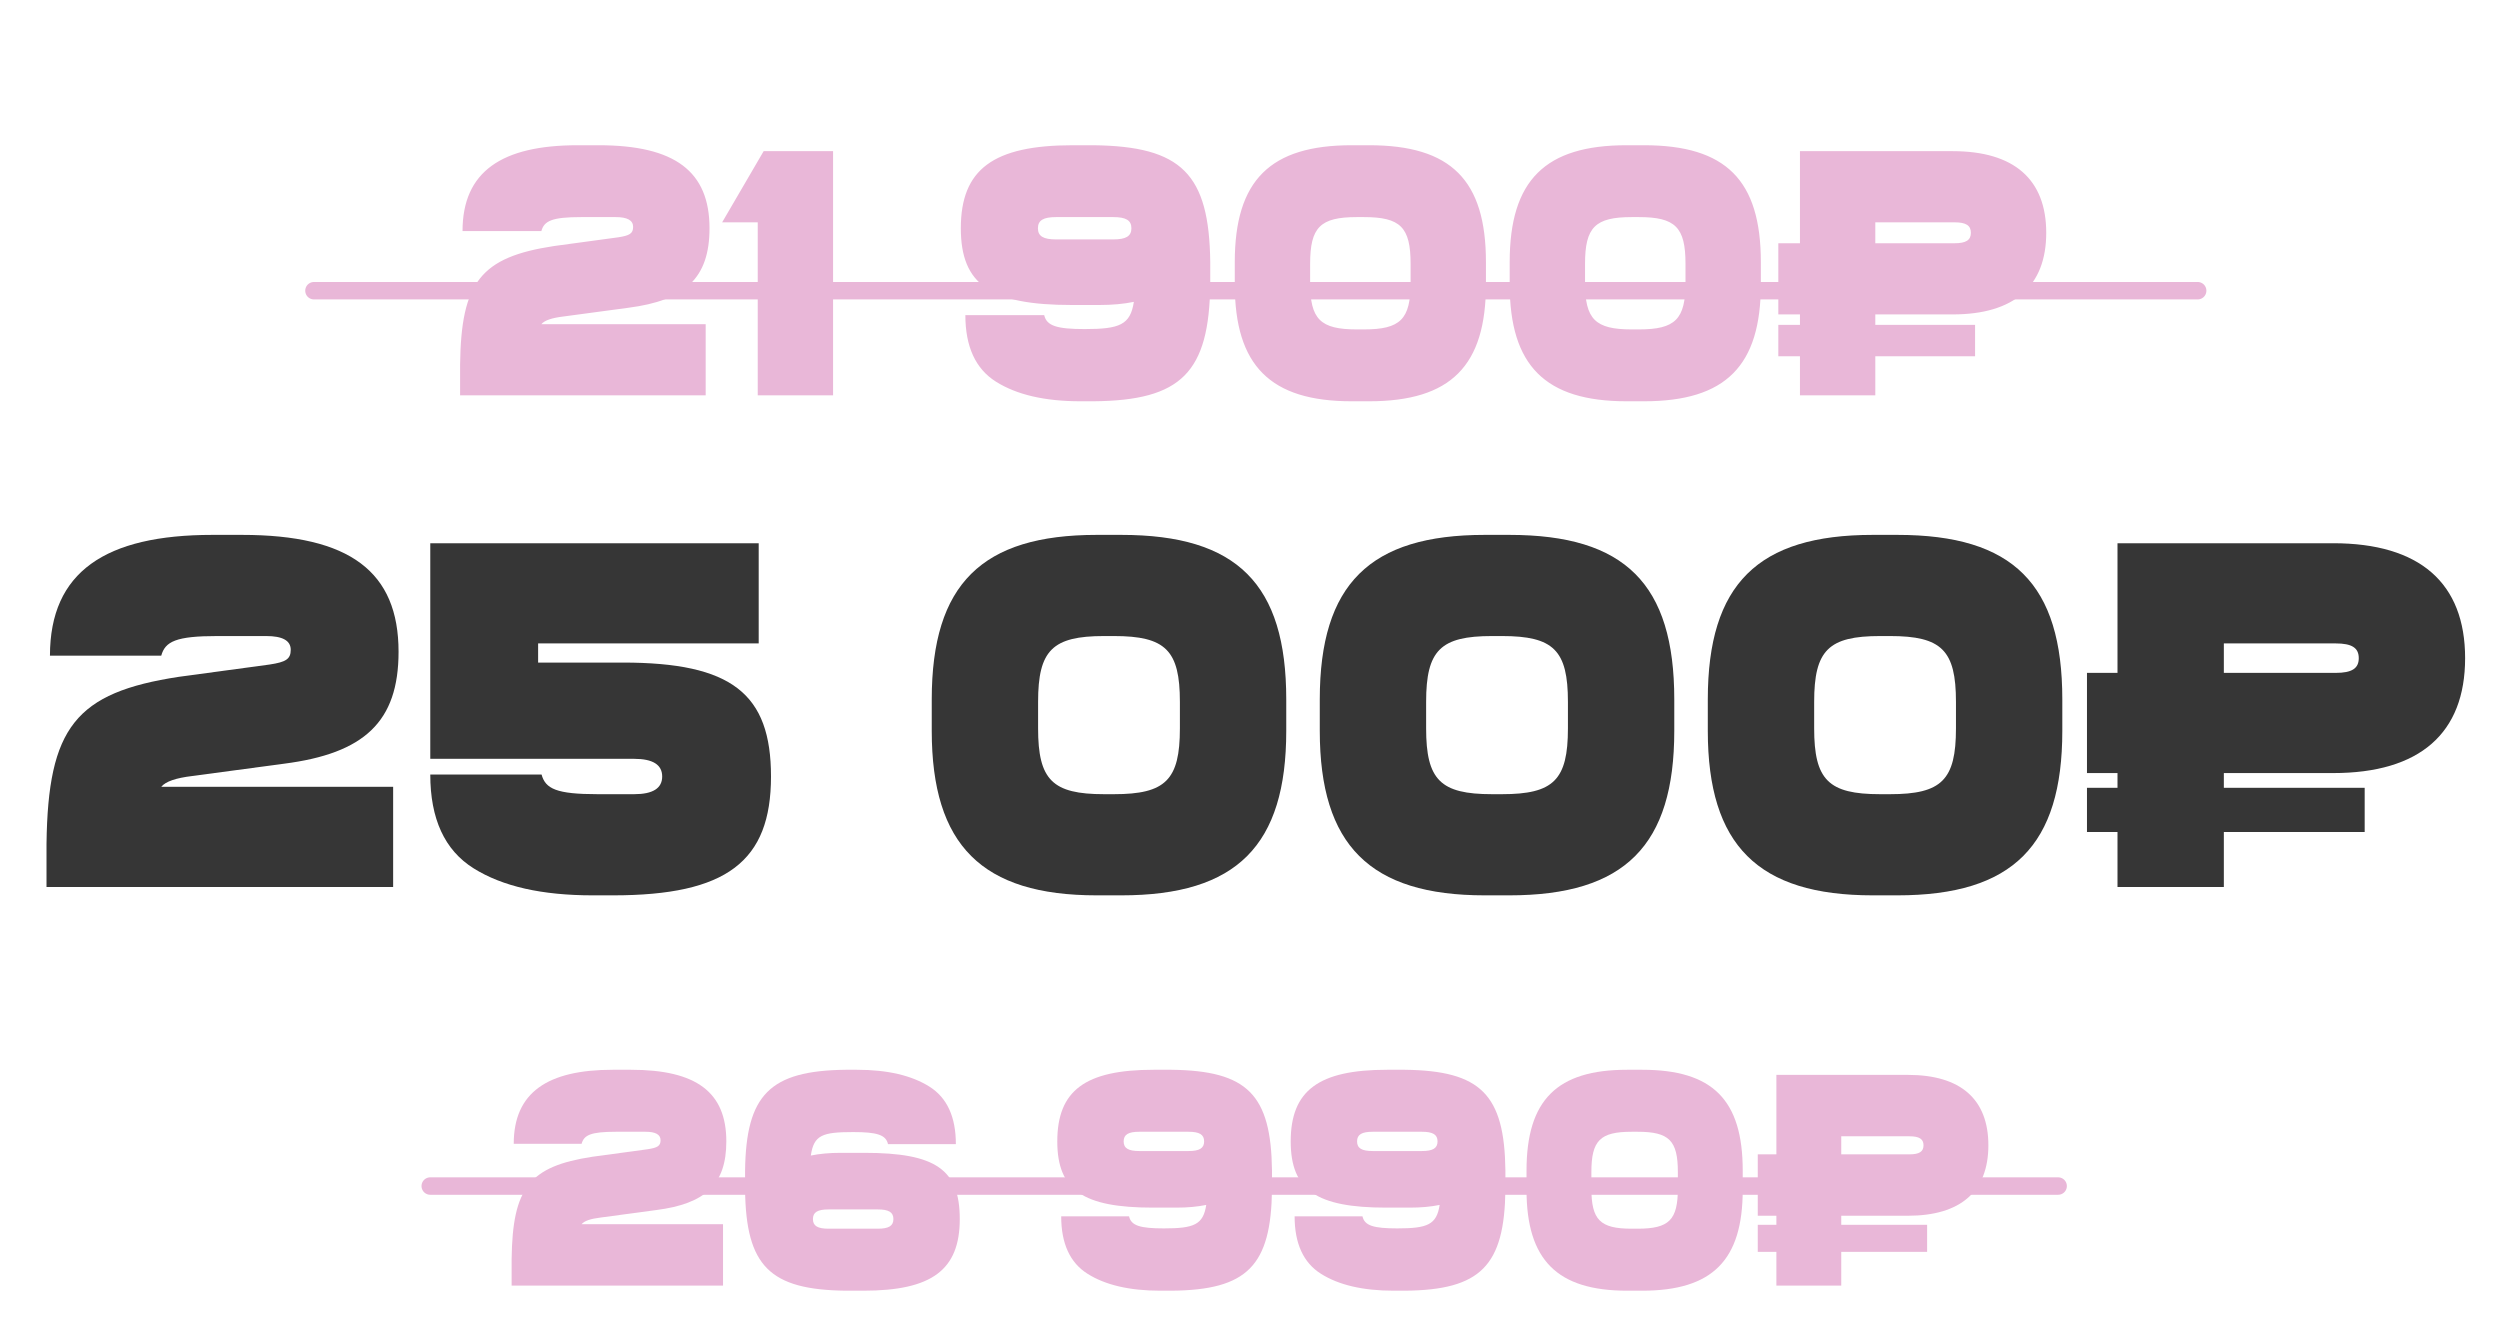
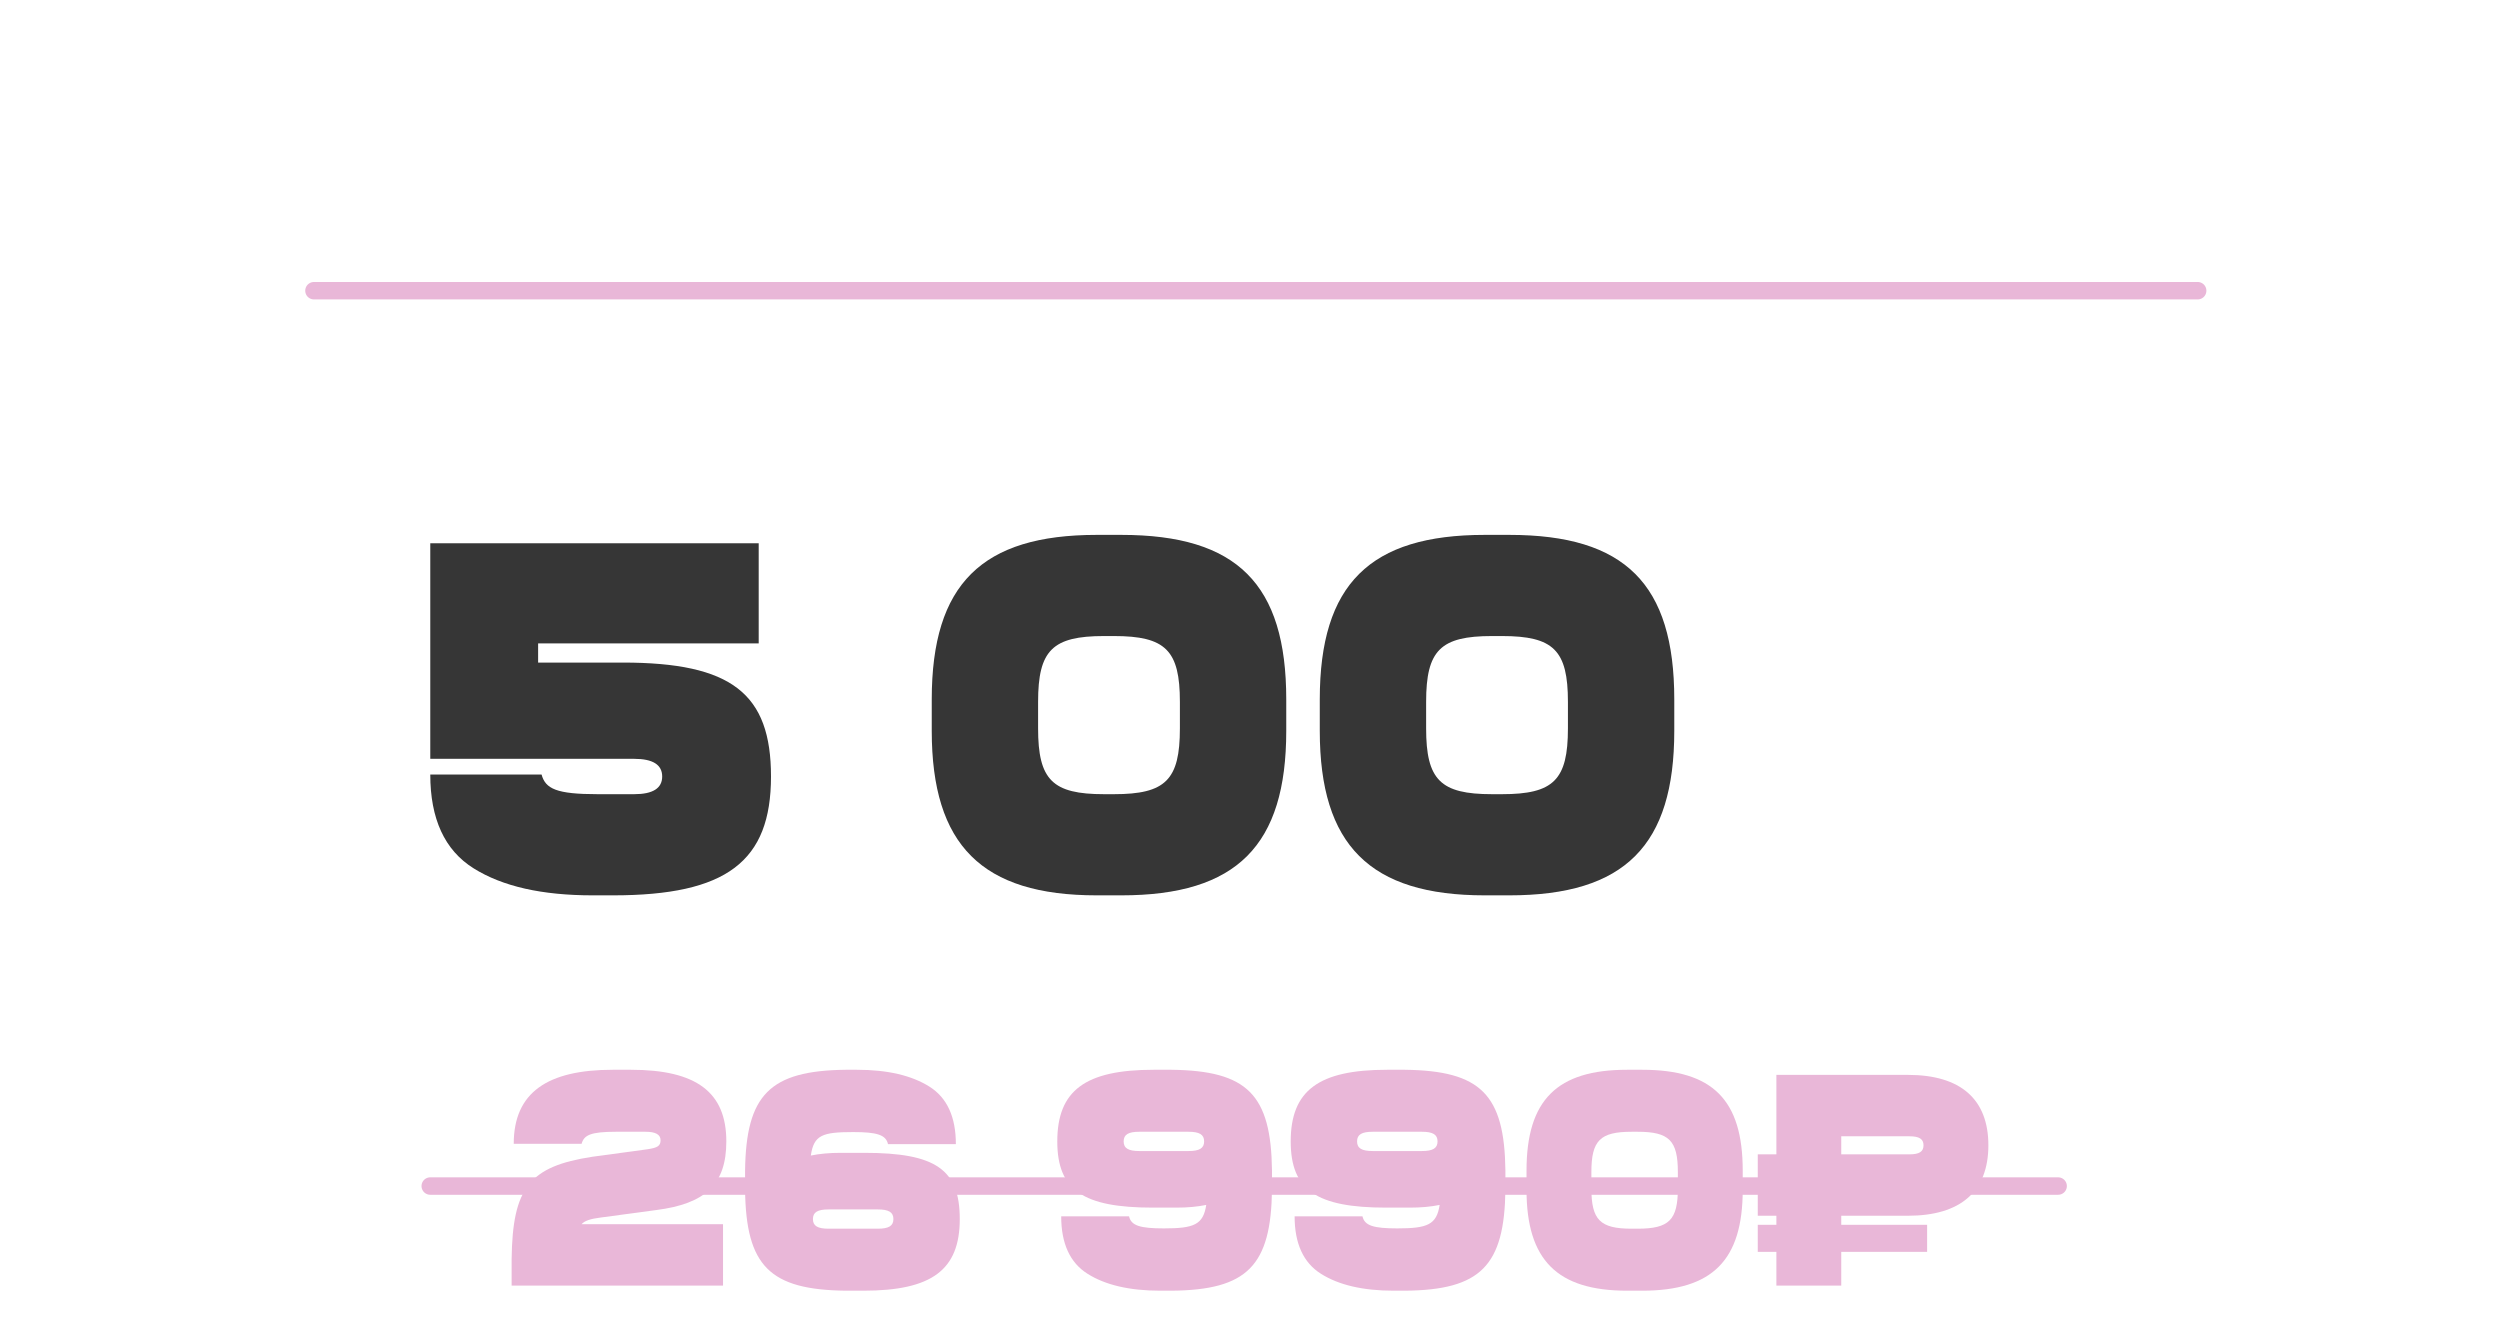
<svg xmlns="http://www.w3.org/2000/svg" width="215" height="115" viewBox="0 0 215 115" fill="none">
  <g filter="url(#filter0_f_2226_2)">
    <path d="M27 25H189" stroke="#E9B7D8" stroke-width="1.5" stroke-linecap="round" />
  </g>
  <g filter="url(#filter1_f_2226_2)">
    <path d="M37 102H177" stroke="#E9B7D8" stroke-width="1.5" stroke-linecap="round" />
  </g>
  <g filter="url(#filter2_f_2226_2)">
-     <path d="M46.558 27.88H60.688V34H39.568V31.36C39.658 24.25 41.338 22.12 47.638 21.16L53.158 20.41C54.148 20.26 54.448 20.08 54.448 19.51C54.448 18.94 53.938 18.67 52.948 18.67H49.978C47.458 18.67 46.798 19 46.558 19.87H39.778C39.778 14.74 43.168 12.49 49.678 12.49H51.478C58.048 12.49 61.018 14.74 61.018 19.63C61.018 23.92 58.918 25.84 54.028 26.47L48.448 27.22C47.458 27.34 46.828 27.55 46.558 27.88ZM71.644 34H65.165V19.12H62.105L65.674 13H71.644V34ZM104.081 22.54V24.43C103.991 32.02 101.621 34.45 94.031 34.51H92.921C89.831 34.51 87.431 33.94 85.661 32.83C83.891 31.72 83.021 29.8 83.021 27.1H89.801C90.011 28.03 90.911 28.3 93.281 28.3C96.281 28.3 97.211 27.94 97.511 25.96C96.641 26.14 95.651 26.23 94.541 26.23H92.171C85.211 26.23 82.631 24.49 82.631 19.63C82.631 14.56 85.421 12.49 92.261 12.49H94.031C101.621 12.58 103.991 14.95 104.081 22.54ZM97.301 19.63C97.301 18.94 96.821 18.67 95.741 18.67H90.821C89.741 18.67 89.261 18.94 89.261 19.63C89.261 20.32 89.741 20.59 90.821 20.59H95.741C96.821 20.59 97.301 20.32 97.301 19.63ZM127.791 22.54V24.46C127.791 31.45 124.791 34.51 117.741 34.51H116.241C109.251 34.51 106.191 31.45 106.191 24.46V22.54C106.191 15.49 109.251 12.49 116.241 12.49H117.741C124.791 12.49 127.791 15.49 127.791 22.54ZM112.671 22.69V24.31C112.671 27.46 113.541 28.33 116.691 28.33H117.291C120.441 28.33 121.311 27.46 121.311 24.31V22.69C121.311 19.54 120.441 18.67 117.291 18.67H116.691C113.541 18.67 112.671 19.54 112.671 22.69ZM151.433 22.54V24.46C151.433 31.45 148.433 34.51 141.383 34.51H139.883C132.893 34.51 129.833 31.45 129.833 24.46V22.54C129.833 15.49 132.893 12.49 139.883 12.49H141.383C148.433 12.49 151.433 15.49 151.433 22.54ZM136.313 22.69V24.31C136.313 27.46 137.183 28.33 140.333 28.33H140.933C144.083 28.33 144.953 27.46 144.953 24.31V22.69C144.953 19.54 144.083 18.67 140.933 18.67H140.333C137.183 18.67 136.313 19.54 136.313 22.69ZM161.276 27.04V27.94H169.856V30.64H161.276V34H154.796V30.64H152.936V27.94H154.796V27.04H152.936V20.92H154.796V13H167.936C173.216 13 175.976 15.43 175.976 20.02C175.976 24.61 173.216 27.04 167.936 27.04H161.276ZM161.276 20.92H168.086C169.076 20.92 169.496 20.65 169.496 20.02C169.496 19.39 169.076 19.12 168.086 19.12H161.276V20.92Z" fill="#E9B7D8" />
-   </g>
-   <path d="M13.866 67.666H33.81V76.282H4V72.565C4.127 62.556 6.498 59.557 15.39 58.206L23.182 57.15C24.579 56.939 25.003 56.685 25.003 55.883C25.003 55.08 24.283 54.7 22.885 54.7H18.693C15.136 54.7 14.205 55.165 13.866 56.39H4.296C4.296 49.168 9.081 46 18.27 46H20.811C30.084 46 34.276 49.168 34.276 56.052C34.276 62.091 31.312 64.794 24.41 65.681L16.534 66.737C15.136 66.906 14.247 67.202 13.866 67.666Z" fill="#363636" />
+     </g>
  <path d="M65.248 55.334H46.278V56.981H53.561C62.919 56.981 66.306 59.642 66.306 66.779C66.306 74.086 62.495 77 52.714 77H50.978C46.617 77 43.229 76.24 40.731 74.677C38.232 73.114 37.004 70.411 37.004 66.61H46.574C46.913 67.835 47.844 68.3 51.401 68.3H54.535C56.144 68.3 56.948 67.793 56.948 66.779C56.948 65.766 56.144 65.259 54.535 65.259H37.004V46.718H65.248V55.334Z" fill="#363636" />
  <path d="M110.618 60.148V62.852C110.618 72.692 106.383 77 96.433 77H94.315C84.449 77 80.13 72.692 80.13 62.852V60.148C80.13 50.223 84.449 46 94.315 46H96.433C106.383 46 110.618 50.223 110.618 60.148ZM89.276 60.36V62.64C89.276 67.075 90.504 68.3 94.951 68.3H95.797C100.243 68.3 101.471 67.075 101.471 62.64V60.36C101.471 55.925 100.243 54.7 95.797 54.7H94.951C90.504 54.7 89.276 55.925 89.276 60.36Z" fill="#363636" />
  <path d="M143.988 60.148V62.852C143.988 72.692 139.754 77 129.803 77H127.686C117.82 77 113.501 72.692 113.501 62.852V60.148C113.501 50.223 117.82 46 127.686 46H129.803C139.754 46 143.988 50.223 143.988 60.148ZM122.647 60.36V62.64C122.647 67.075 123.875 68.3 128.321 68.3H129.168C133.614 68.3 134.842 67.075 134.842 62.64V60.36C134.842 55.925 133.614 54.7 129.168 54.7H128.321C123.875 54.7 122.647 55.925 122.647 60.36Z" fill="#363636" />
-   <path d="M177.359 60.148V62.852C177.359 72.692 173.125 77 163.174 77H161.057C151.19 77 146.871 72.692 146.871 62.852V60.148C146.871 50.223 151.19 46 161.057 46H163.174C173.125 46 177.359 50.223 177.359 60.148ZM156.018 60.36V62.64C156.018 67.075 157.246 68.3 161.692 68.3H162.539C166.985 68.3 168.213 67.075 168.213 62.64V60.36C168.213 55.925 166.985 54.7 162.539 54.7H161.692C157.246 54.7 156.018 55.925 156.018 60.36Z" fill="#363636" />
-   <path d="M191.251 66.484V67.751H203.362V71.552H191.251V76.282H182.105V71.552H179.48V67.751H182.105V66.484H179.48V57.868H182.105V46.718H200.652C208.104 46.718 212 50.139 212 56.601C212 63.063 208.104 66.484 200.652 66.484H191.251ZM191.251 57.868H200.864C202.261 57.868 202.854 57.488 202.854 56.601C202.854 55.714 202.261 55.334 200.864 55.334H191.251V57.868Z" fill="#363636" />
  <g filter="url(#filter3_f_2226_2)">
    <path d="M50.017 105.279H62.18V110.56H44V108.282C44.078 102.147 45.524 100.309 50.947 99.481L55.698 98.834C56.55 98.704 56.808 98.549 56.808 98.057C56.808 97.565 56.369 97.332 55.517 97.332H52.961C50.792 97.332 50.223 97.617 50.017 98.368H44.181C44.181 93.941 47.099 92 52.703 92H54.252C59.907 92 62.464 93.941 62.464 98.161C62.464 101.862 60.656 103.519 56.447 104.063L51.644 104.71C50.792 104.813 50.249 104.995 50.017 105.279Z" fill="#E9B7D8" />
    <path d="M82.54 104.839C82.54 109.214 80.138 111 74.251 111H72.727C66.194 110.922 64.154 108.877 64.076 102.328V100.698C64.154 94.148 66.194 92.078 72.727 92H73.682C76.342 92 78.408 92.492 79.932 93.45C81.455 94.407 82.204 96.064 82.204 98.394H76.368C76.187 97.591 75.413 97.358 73.373 97.358C70.713 97.358 69.99 97.617 69.731 99.377C70.48 99.222 71.332 99.144 72.288 99.144H74.328C80.474 99.144 82.54 100.568 82.54 104.839ZM76.833 104.839C76.833 104.244 76.42 104.011 75.49 104.011H71.255C70.325 104.011 69.912 104.244 69.912 104.839C69.912 105.435 70.325 105.668 71.255 105.668H75.49C76.42 105.668 76.833 105.435 76.833 104.839Z" fill="#E9B7D8" />
    <path d="M109.391 100.672V102.302C109.314 108.851 107.274 110.948 100.74 111H99.785C97.125 111 95.059 110.508 93.536 109.55C92.012 108.593 91.263 106.936 91.263 104.606H97.099C97.28 105.409 98.055 105.642 100.095 105.642C102.677 105.642 103.478 105.331 103.736 103.623C102.987 103.778 102.135 103.856 101.179 103.856H99.139C93.148 103.856 90.927 102.354 90.927 98.161C90.927 93.786 93.329 92 99.217 92H100.74C107.274 92.078 109.314 94.123 109.391 100.672ZM103.555 98.161C103.555 97.565 103.142 97.332 102.212 97.332H97.977C97.048 97.332 96.634 97.565 96.634 98.161C96.634 98.756 97.048 98.989 97.977 98.989H102.212C103.142 98.989 103.555 98.756 103.555 98.161Z" fill="#E9B7D8" />
    <path d="M129.465 100.672V102.302C129.387 108.851 127.347 110.948 120.814 111H119.859C117.199 111 115.133 110.508 113.609 109.55C112.086 108.593 111.337 106.936 111.337 104.606H117.173C117.354 105.409 118.128 105.642 120.168 105.642C122.751 105.642 123.551 105.331 123.81 103.623C123.061 103.778 122.208 103.856 121.253 103.856H119.213C113.222 103.856 111.001 102.354 111.001 98.161C111.001 93.786 113.403 92 119.29 92H120.814C127.347 92.078 129.387 94.123 129.465 100.672ZM123.629 98.161C123.629 97.565 123.216 97.332 122.286 97.332H118.051C117.121 97.332 116.708 97.565 116.708 98.161C116.708 98.756 117.121 98.989 118.051 98.989H122.286C123.216 98.989 123.629 98.756 123.629 98.161Z" fill="#E9B7D8" />
    <path d="M149.874 100.672V102.328C149.874 108.36 147.292 111 141.223 111H139.932C133.915 111 131.281 108.36 131.281 102.328V100.672C131.281 94.589 133.915 92 139.932 92H141.223C147.292 92 149.874 94.589 149.874 100.672ZM136.859 100.801V102.199C136.859 104.917 137.608 105.668 140.32 105.668H140.836C143.547 105.668 144.296 104.917 144.296 102.199V100.801C144.296 98.083 143.547 97.332 140.836 97.332H140.32C137.608 97.332 136.859 98.083 136.859 100.801Z" fill="#E9B7D8" />
    <path d="M158.347 104.554V105.331H165.732V107.661H158.347V110.56H152.769V107.661H151.168V105.331H152.769V104.554H151.168V99.274H152.769V92.44H164.079C168.624 92.44 171 94.537 171 98.497C171 102.458 168.624 104.554 164.079 104.554H158.347ZM158.347 99.274H164.208C165.061 99.274 165.422 99.041 165.422 98.497C165.422 97.954 165.061 97.721 164.208 97.721H158.347V99.274Z" fill="#E9B7D8" />
  </g>
  <defs>
    <filter id="filter0_f_2226_2" x="22.25" y="20.25" width="171.5" height="9.5" filterUnits="userSpaceOnUse" color-interpolation-filters="sRGB">
      <feFlood flood-opacity="0" result="BackgroundImageFix" />
      <feBlend mode="normal" in="SourceGraphic" in2="BackgroundImageFix" result="shape" />
      <feGaussianBlur stdDeviation="2" result="effect1_foregroundBlur_2226_2" />
    </filter>
    <filter id="filter1_f_2226_2" x="32.25" y="97.25" width="149.5" height="9.5" filterUnits="userSpaceOnUse" color-interpolation-filters="sRGB">
      <feFlood flood-opacity="0" result="BackgroundImageFix" />
      <feBlend mode="normal" in="SourceGraphic" in2="BackgroundImageFix" result="shape" />
      <feGaussianBlur stdDeviation="2" result="effect1_foregroundBlur_2226_2" />
    </filter>
    <filter id="filter2_f_2226_2" x="35.568" y="8.49" width="144.408" height="30.02" filterUnits="userSpaceOnUse" color-interpolation-filters="sRGB">
      <feFlood flood-opacity="0" result="BackgroundImageFix" />
      <feBlend mode="normal" in="SourceGraphic" in2="BackgroundImageFix" result="shape" />
      <feGaussianBlur stdDeviation="2" result="effect1_foregroundBlur_2226_2" />
    </filter>
    <filter id="filter3_f_2226_2" x="40" y="88" width="135" height="27" filterUnits="userSpaceOnUse" color-interpolation-filters="sRGB">
      <feFlood flood-opacity="0" result="BackgroundImageFix" />
      <feBlend mode="normal" in="SourceGraphic" in2="BackgroundImageFix" result="shape" />
      <feGaussianBlur stdDeviation="2" result="effect1_foregroundBlur_2226_2" />
    </filter>
  </defs>
</svg>